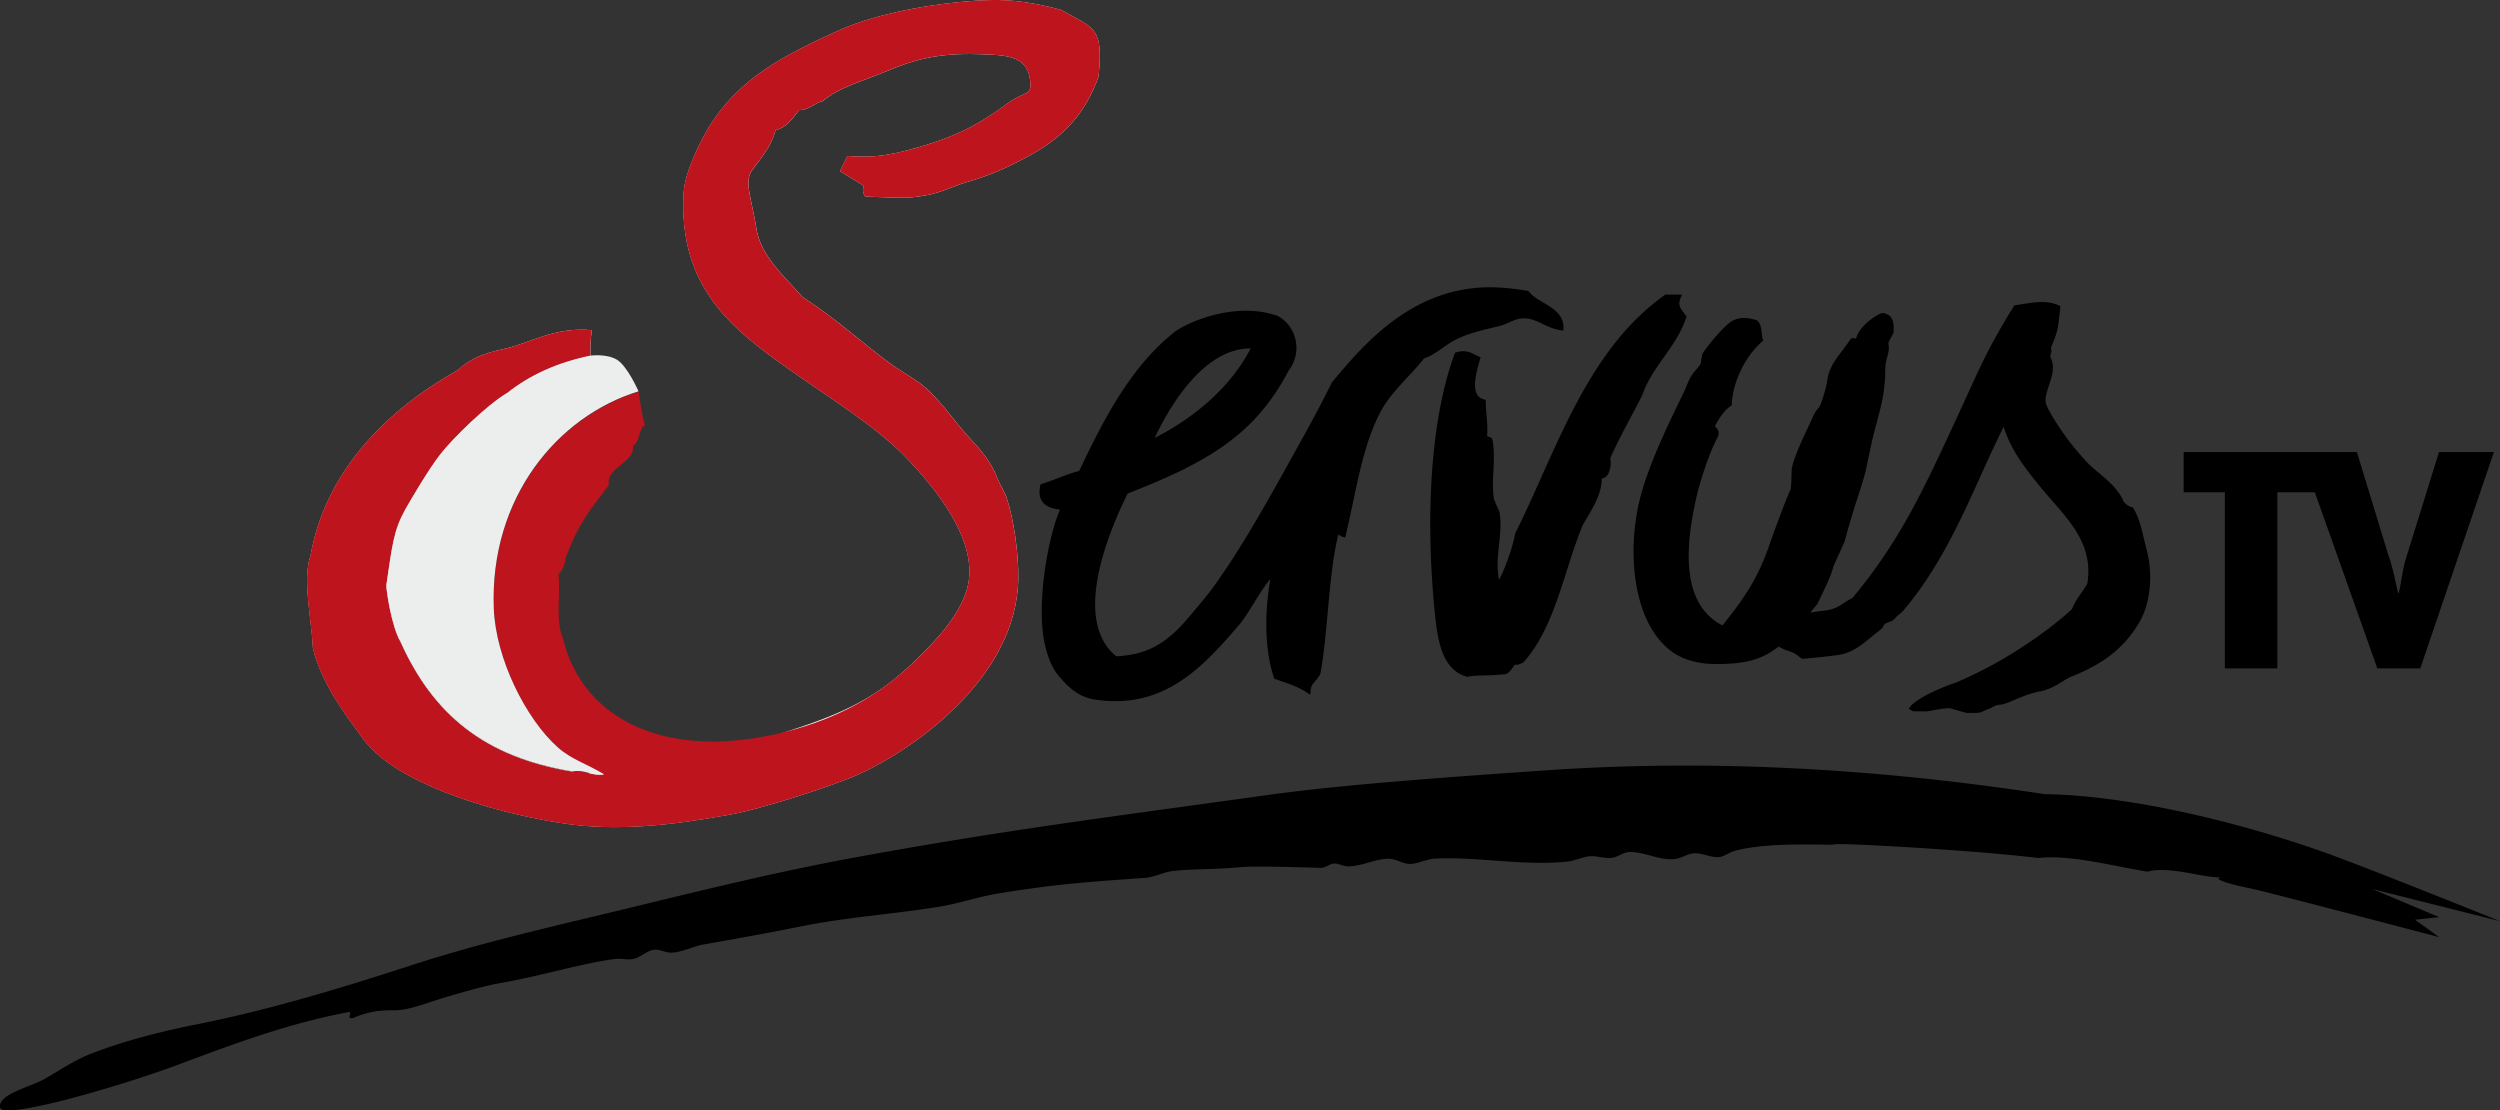
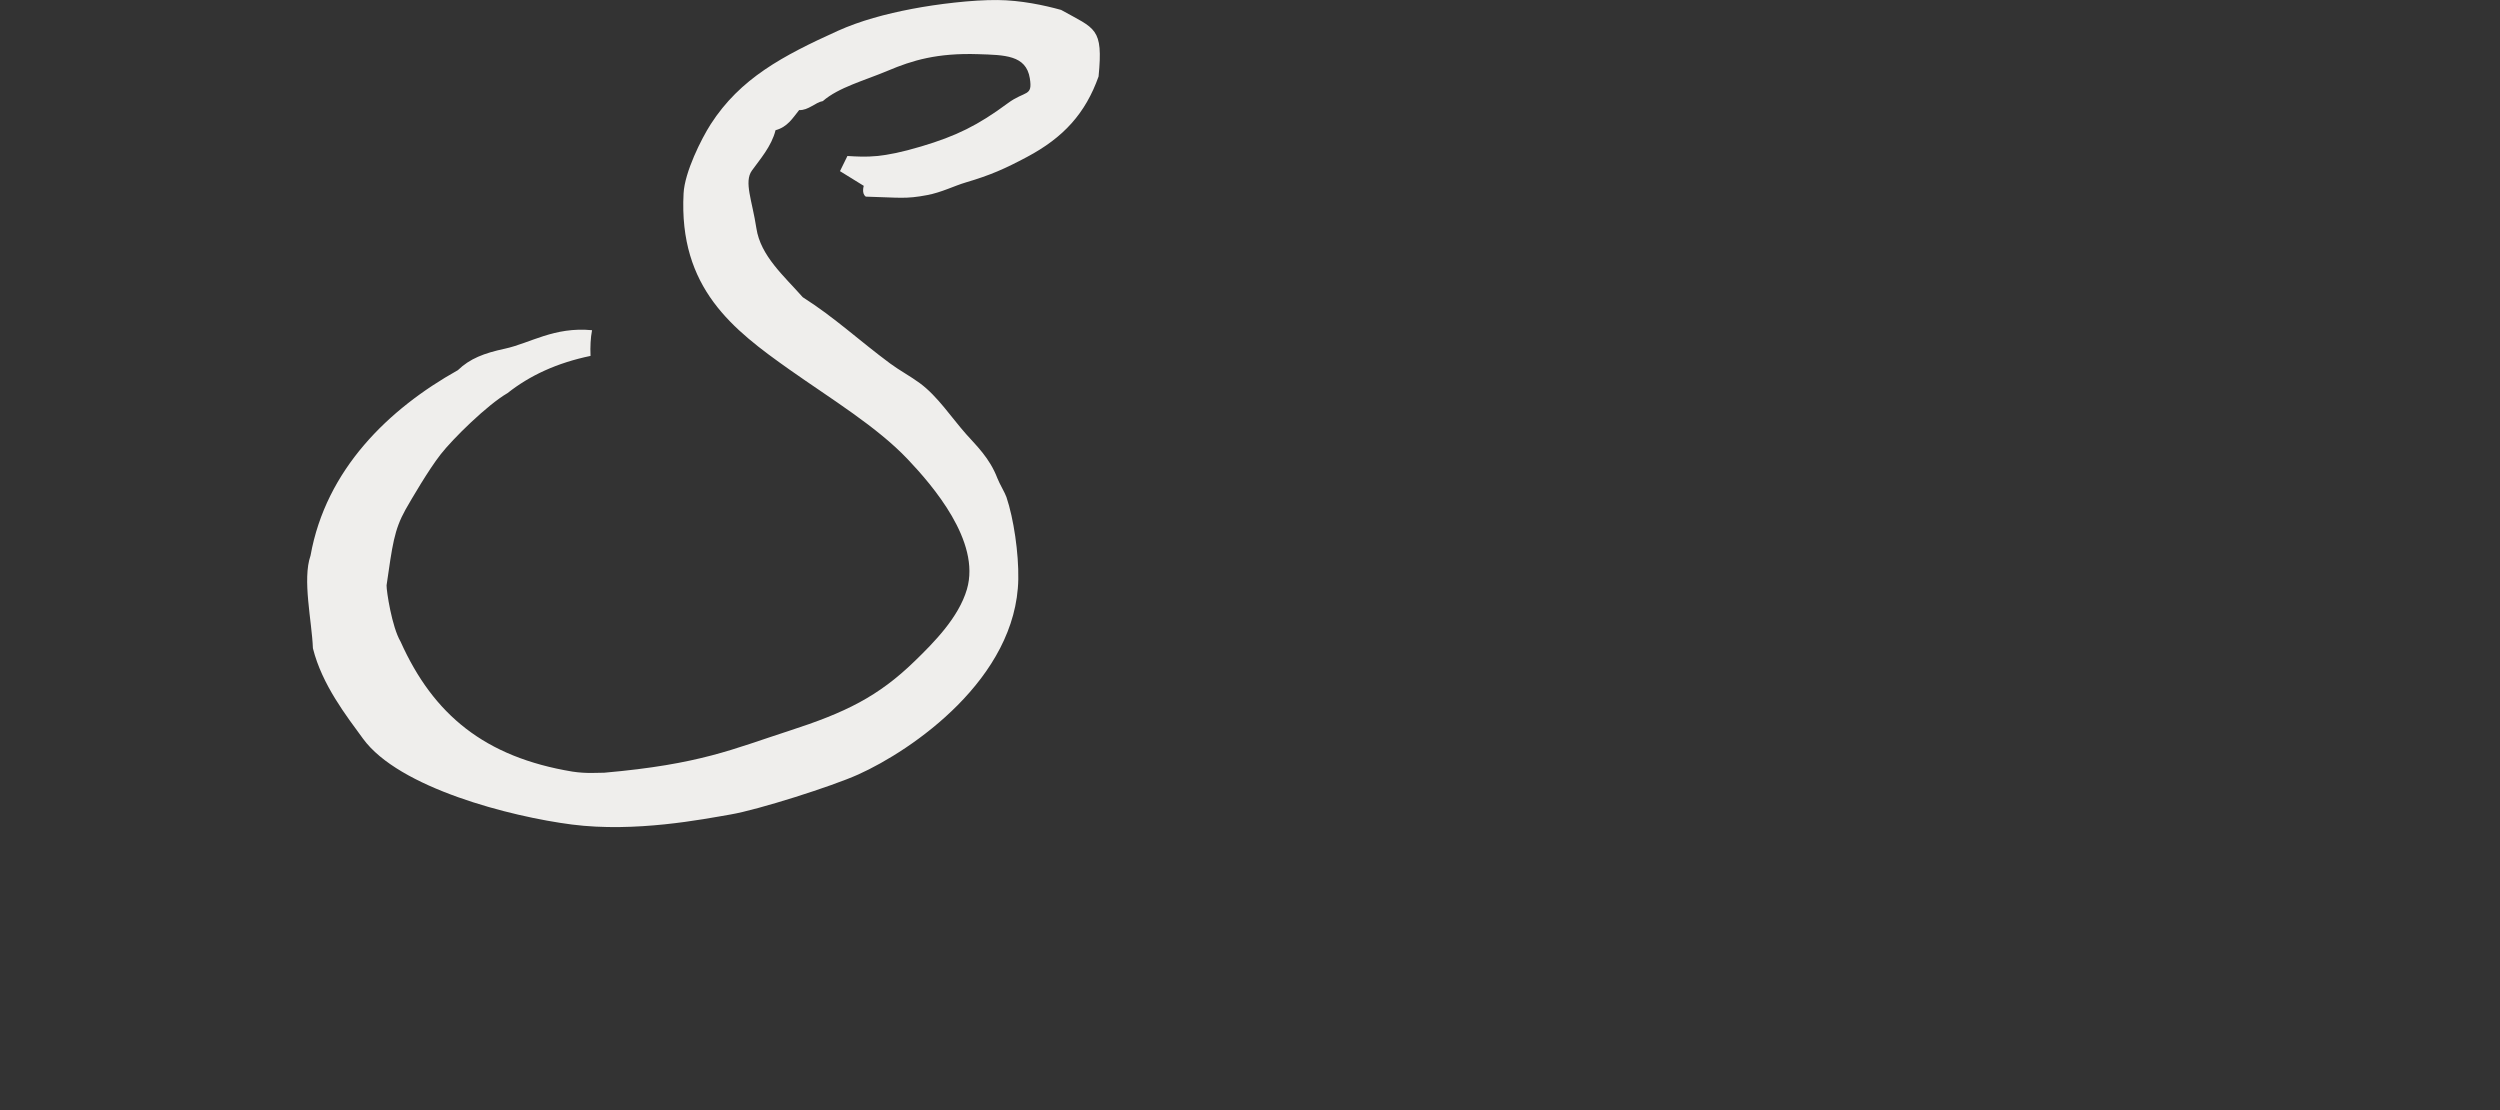
<svg xmlns="http://www.w3.org/2000/svg" version="1.0" width="641.978" height="285.127">
  <rect width="100%" height="100%" fill="#333333" stroke="none" />
  <title>
    Servus TV
  </title>
  <path d="M202.62 187.674c14.45-4.68 22.896-8.78 32.322-17.954 4.86-4.723 11.224-11.124 13.356-18.4 3.61-12.331-8.886-26.712-15.167-33.352-7.968-8.408-19.583-15.426-30.429-23.084-14.43-10.206-28.454-20.87-27.165-45.244.283-5.433 4.545-13.972 6.973-17.752 7.56-11.74 18.406-17.525 32.61-23.957 5.767-2.597 12.262-4.345 19.136-5.66 6.308-1.208 15.388-2.327 21.92-2.263 5.924.05 11.986 1.332 16.312 2.54 8.767 4.916 10.841 4.49 9.615 17.09-3.37 9.478-8.993 15.678-18.369 20.665-5.69 3.03-9.374 4.672-15.687 6.533-3.038.898-6.207 2.552-9.955 3.263-5.603 1.063-7.068.63-15.752.396-1.164-.773-.535-2.773-.535-2.773L215.7 43.95l1.91-3.893c5.013.301 8.924.535 18.966-2.458 8.948-2.667 14.496-5.378 22.185-11.067 4.528-3.359 6.47-1.617 5.685-6.453-.968-5.929-6.446-5.948-13.225-6.17-10.595-.35-16.996 1.617-23.12 4.202-6.125 2.585-12.754 4.314-16.81 7.854-1.86.288-3.753 2.44-6.074 2.295-1.711 2.125-2.987 4.346-6.067 5.175-1.008 4.125-4.07 7.572-6.063 10.356-2.1 2.913.075 7.724 1.145 14.822 1.07 7.094 7.087 12.244 11.91 17.709 8.3 5.288 14.431 11.085 22.436 17.015 2.446 1.811 5.213 3.27 7.653 5.075 4.552 3.364 8.05 8.752 11.853 13.053 2.647 2.982 6.043 6.132 8.036 11.339.554 1.44 1.97 3.773 2.333 4.866 1.848 5.485 3.157 14.356 3.037 21.022-.445 25.58-27.304 43.992-41.086 50.186-6.749 3.043-25.707 9.062-32.775 10.27-7.062 1.213-24.46 4.678-40.78 2.584-15.707-2.02-44.419-9.376-53.638-22.053-4.137-5.684-10.526-13.816-12.859-23.21-.251-6.866-2.761-17.69-.61-23.801 3.961-22.135 20.071-37.673 37.83-47.609 3.107-2.993 6.754-4.369 11.998-5.5 6.57-1.41 12.695-5.7 22.461-4.767-.378 1.973-.484 4.187-.39 6.602-8.578 1.78-15.6 5.023-21.292 9.539-5.207 3.012-14.105 11.77-17.197 15.746-3.095 3.96-7.414 11.356-9.013 14.167-2.96 5.314-3.369 9.155-4.873 19.456-.037 1.42 1.358 10.672 3.592 14.456 8.426 18.79 21.625 29.65 44.13 33.384 3.648.554 6.396.278 8.18.284 24.67-2.17 33.001-6.075 47.452-10.752z" fill="#efeeec" />
-   <path d="m609.216 228.303 17.154 7.206-6.212.674 6.212 4.476s-45.118-11.879-48.42-12.513c-2.784-.535-10.714-2.389-7.495-2.868-4.288.308-13.418-3.03-18.995-1.439-8.615-1.397-19.847-4.435-28.021-3.51-15.815-1.95-50.689-3.935-52.274-3.507-1.365.37-16.746-.831-25.851 1.716-1.057.289-2.617 1.426-3.798 1.54-2.252.207-4.314-1.094-6.54-.955-1.654.107-3.302 1.308-4.886 1.465-4.08.415-7.508-1.823-11.627-1.799-1.553.013-2.998 1.29-4.515 1.49-1.836.245-3.653-.502-5.483-.415-1.956.1-4.025 1.177-5.986 1.383-11.294 1.195-23.55-1.363-34.113-.754-2.102.125-4.328 1.359-6.353 1.359-1.722 0-3.194-1.157-5.043-1.309-3.288-.25-7.117 1.926-10.803 1.938-1.105.005-2.597-.813-3.622-.736-1.137.1-2.282 1.162-3.389 1.124-2-.074-16.846-.56-20.568-.188-5.836.591-12.1.402-17.343.982-2.49.276-4.804 1.59-7.118 1.76-13.992.994-22.595 1.521-37.787 4.011-5.2.85-10.212 2.617-15.331 3.428-12.406 1.98-23.655 2.654-35.673 5.093-8.5 1.736-16.959 3.196-24.598 4.566-2.95.52-5.88 2.182-8.615 2.1-1.328-.037-2.736-.873-3.987-.76-1.886.169-3.49 1.867-5.327 2.345-1.584.42-3.162-.194-5.144.075-8.525 1.156-18.618 4.295-28.767 6.082-4.54.791-9.27 2.206-13.866 3.532-4.943 1.428-10.01 3.617-13.872 3.54-3.773-.074-6.81.416-10.445 1.963-2.202.46.258-1.761-1.351-1.478-15.797 3-29.75 8.307-44.044 13.633C31.33 278.779.505 287.82.02 284.357c-.485-3.459 7.841-5.214 11.595-7.384 4.12-2.388 7.697-4.823 11.891-6.445 8.841-3.414 18.18-5.722 27.411-7.565 18.135-3.615 36.584-9.18 54.814-15.123 17.903-5.828 36.742-10.047 55.513-14.6 18.663-4.534 37.604-9.201 56.468-12.709 38.887-7.212 67.63-10.779 108.095-16.419 19.864-2.773 50.644-4.867 70.767-6.269 42.18-2.942 84.803-.591 128.5 6.088 22.788.363 51.682 7.734 72.315 15.128 10.884 3.9 44.589 17.482 44.589 17.482l-32.762-8.238zM500.662 181.849c-2.107 0-6.107 1.026-6.565.818l-2.806-.013-1.094-.597c.51-1.553 4.856-4.256 11.729-6.667 1.012-.35 2.704-1.149 3.943-1.734l.893-.422c6.796-3.157 17.587-9.727 25.19-16.713l.125-.114.057-.151c.567-1.49 1.415-2.697 2.233-3.861.627-.893 1.137-1.622 1.578-2.439l.05-.094.024-.114c1.761-10.96-6.105-17.381-11.92-24.53-3.441-4.233-6.993-8.596-8.986-13.942l-.624-1.666-.78 1.61c-1.93 3.955-3.798 8.099-5.445 11.758-5.515 12.212-10.885 23.6-19.406 33.7-.691.804-1.604 1.351-2.244 2.112-1.156 1.366-2.554.662-3.101 2.251l-.446.51-.164.125c-4.182 3.309-6.57 5.761-10.476 6.453-2.766.483-9.59 1.05-9.59 1.05-1.338-.68-1.144-1.29-3.898-2.107-.716-.207-2.206-1.05-2.206-1.05-4.416 3.515-8.886 4.502-16.13 4.502-4.71 0-8.734-1.194-11.652-3.465-9.565-7.438-10.968-24.543-8.225-37.282 1.949-9.08 7.282-20.036 11.168-28.026l.484-1.007c.282-.585.516-1.15.747-1.697.346-.876.667-1.63 1.09-2.378.358-.617.835-1.157 1.281-1.68.465-.522.938-1.062 1.239-1.653l.057-.1.012-.107.013-.592.308-1.59c1.692-2.779 6.251-7.918 7.943-8.677a6.83 6.83 0 0 1 2.829-.617c1.17 0 2.169.289 2.98.522l.177.05.213.063.14.151c.734.78.873 2.005.992 3.075.07.61.127 1.132.259 1.572l.112.403-.32.282c-4.327 3.78-7.44 10.206-7.755 15.985l-.012.326-.294.201c-1.995 1.354-3.515 4.207-3.798 4.767l-.214.41.326.346c.465.508 1.012 1.326.29 2.634-1.504 2.685-4.082 9.62-5.37 15.267-3.963 17.294-1.976 27.946 6.074 32.561l.59.34.416-.51c5.188-6.465 8.703-11.614 11.614-20.034 1.177-3.402 4.578-12.638 5.346-14.016.453-.806.32-5.038.465-5.786.685-3.57 3.73-9.451 5.376-13.18 1.112-2.515 1.54-1.741 2.276-3.968.742-2.207 1.165-3.64 1.553-5.998.636-3.868 3.415-6.276 5.786-9.91l.151-.227.27-.082c1.447-.433.723.906 1.308-.622.791-2.114 3.17-4.201 5.453-5.465l.803-.37.19-.076.206.025c2.692.389 2.836 2.458 2.768 4.73-.026.803-1.484 2.59-1.328 3.206.478 1.955-.779 3.91-.803 6.05l-.007.251c-.013 1.055-.026 2.15-.125 3.257-.492 6.294-2.007 9.502-3.478 16.267-.422 1.982-.85 3.943-1.239 5.873-.585 2.843-2.087 7.137-2.93 9.791-.818 2.56-2.421 8.175-2.553 8.797-.189.812-2.85 6.333-3.012 6.925-.661 2.408-1.749 4.66-2.806 6.834a99.298 99.298 0 0 0-1.281 2.723l-1.863 2.207 2.554-.383 1.508-.157.271-.045c.767-.126 2.157-.484 3.44-1.3.899-.58 2.12-1.391 2.943-1.787l.145-.082.1-.114c12.256-14.752 18.286-28.026 26.455-45.626 5.503-11.86 7.66-17.563 14.852-29.12l.189-.297.365-.044c.704-.095 1.396-.202 2.068-.301 1.592-.252 3.094-.49 4.616-.49 1.603 0 3 .276 4.264.848l.478.22-.05.484c-.542 4.975-.542 5.779-1.995 9.232-.893 2.112.214.465-.522 2.955l-.068.246.113.232c1.176 2.415.383 4.803-.384 7.117-.522 1.58-1.007 3.045-.873 4.44.125 1.157 2.849 5.81 6.3 10.319 1.277 1.661 2.584 3.132 3.855 4.56 2.868 3.244 7.923 5.93 9.84 10.538l.05.132.103.101c.584.572 1.137 1.07 1.98 1.271l.32.08.15.284c1.423 2.592 1.918 4.716 2.547 7.4.227.938.473 1.983.781 3.157 1.71 6.458.973 13.772-1.875 18.64-3.677 6.262-8.871 10.43-16.695 13.625l-.711.29c-2.224.919-4.62 3.2-8.11 3.817-4.37.766-8.433 3.428-10.351 3.428-.661 0-1.51.42-2.333.873l-.145.082c-3.137 1.075-1.169 1.157-6.042 1.157l-4.314-1.233zM626.307 116.095l-8.231 26.518c-1.082 3.244-1.359 6.413-2.075 9.645h-.184c-.816-3.162-1.269-6.326-2.445-9.495l-8.137-26.668h-44.49v10.312h10.583v45.232h13.476v-45.232h9.622l16.053 45.232h11.03l18.901-55.544h-14.103zM376.734 173.804l-.196-.062c-6.187-1.905-7.376-8.993-8.13-16.72-2.567-26.31-.7-50.412 5.117-66.121l.12-.333.36-.1c.627-.189 1.2-.283 1.754-.283 1.238 0 2.15.465 3.037.912l.841.414.56.246-.15.56-.144.502c-.868 3.07-2.49 8.784 1.075 9.729l.547.144v.528c.005 1.206.107 2.346.207 3.458.144 1.642.303 3.345.151 5.313l.05.007 1.177.498.226.786c.408 2.722.276 5.331.157 7.854-.127 2.52-.246 4.898.194 7.149l.654 1.597c.34.66.692 1.346.799 2.137.37 2.63.082 5.264-.194 7.817-.321 2.955-.647 5.987.017 9.081 1.826-3.654 3.448-8.3 4.12-11.898l.02-.087.042-.082c2.277-4.527 4.383-9.244 6.622-14.237 7.861-17.538 15.985-35.673 31.687-46.817l.202-.144h4.237l-.37.937c-.668 1.724-.038 2.553.835 3.697l.542.724.189.276-.102.316c-1.333 3.96-3.577 7.124-5.747 10.174-2.074 2.923-4.226 5.948-5.502 9.645a220.292 220.292 0 0 1-3.057 5.873c-1.779 3.346-3.61 6.8-5.187 10.389.283 1 .094 3-.585 4.112-.484.793-1.114 1.032-1.597 1.075.038 3.71-2.132 7.35-4.075 10.59l-.786 1.333c-1.56 3.766-2.873 7.873-4.137 11.846-2.691 8.446-5.477 17.175-11.174 23.531l-1.49.572-.655-.087-.163.251c-.498.736-1.006 1.497-1.811 2.063l-.157.106-.202.033c-2.326.27-4.075.3-5.61.338-1.559.025-2.785.052-4.119.316l-.2.042z" />
-   <path d="M321.167 89.474c-9.854-.082-18.545 10.118-24.645 22.971 10.446-5.3 19.608-13.231 24.645-22.97zm15.286 88.934-1.089-.724c-1.716-1.156-3.967-1.935-6.142-2.691l-1.661-.585-.346-.125-.1-.32c-2.547-7.565-2.276-17.86-.88-25.23-2.132 2.127-5.747 9.087-7.941 11.627-7.975 9.232-17.018 19.695-31.89 19.695-1.678 0-3.42-.137-5.174-.4-4.49-.687-7.074-3.379-9.54-6.31-2.125-2.532-3.363-7.01-3.786-10.085-1.52-11.288 1.749-26.751 4.309-32.396-1.699-.19-3.389-.624-4.389-1.843-.856-1.02-1.077-2.42-.691-4.27l.08-.397.422-.132c1.383-.428 2.73-.943 4.037-1.433 1.722-.661 3.503-1.333 5.446-1.848 6.381-13.433 13.148-26.486 24.12-35.392 2.968-2.408 10.83-5.759 18.866-5.759 2.623 0 5.262.428 7.86 1.276 2.408 1.259 4.074 3.453 4.69 6.068.668 2.823.008 5.779-1.79 8.1-8.642 16.644-21.306 23.72-41.315 31.51l-.754 1.585c-4.836 10.142-13.117 31.352-2.144 40.213 8.048-.453 13.003-3.201 19.147-10.672 1.849-2.244 4.49-5.212 6.364-7.94.515-.75 1.037-1.503 1.56-2.247 7.042-10.092 15.625-25.931 21.423-36.382a339.299 339.299 0 0 0 6.873-13.075l.038-.074.05-.058c7.4-8.853 18.6-22.222 36.409-24.115a38.257 38.257 0 0 1 4.03-.206c3.567 0 6.855.445 9.602.88l.303.05.175.226c.888 1.1 2.32 1.956 3.704 2.78 2.44 1.447 5.201 3.086 5.151 6.375l-.02.826-.873-.147c-1.736-.288-3.131-.948-4.477-1.59-1.548-.736-3.006-1.427-4.799-1.427l-.338.007c-1.19.055-2.277.533-3.435 1.037-.817.358-1.665.729-2.578.955l-1.654.396c-3.42.824-6.652 1.597-9.771 3.232-1.12.591-2.157 1.315-3.15 2.025-1.535 1.076-2.988 2.094-4.729 2.661-1.283 1.66-2.78 3.276-4.239 4.834-2.483 2.674-5.055 5.433-6.796 8.66-3.674 6.778-5.478 15.324-7.214 23.58-.565 2.691-1.15 5.478-1.799 8.162l-.176.768-.804-.258-.975-.54c-1.446 6.075-2.087 13.104-2.704 19.926-.485 5.314-.975 10.798-1.856 15.672l-.012.075-.03.074c-.316.73-.787 1.271-1.24 1.794-.621.71-1.15 1.333-1.245 2.363l-.113 1.239z" />
-   <path d="M187.61 209.17c-7.06 1.208-24.461 4.679-40.785 2.584-15.715-2.025-44.427-9.38-53.644-22.058-4.14-5.684-10.528-13.809-12.861-23.217-.257-6.866-2.76-17.687-.615-23.8 3.968-22.142 20.078-37.68 37.842-47.615 3.105-2.993 6.747-4.371 11.998-5.503 6.57-1.413 12.695-5.702 22.461-4.766-.377 1.975-.485 4.189-.39 6.604-8.577 1.779-15.6 5.023-21.292 9.538-5.206 3.012-14.11 11.771-17.204 15.746-3.088 3.968-7.414 11.362-9.01 14.173-2.963 5.314-3.371 9.157-4.874 19.45-.038 1.428 1.358 10.683 3.59 14.464 8.433 18.789 21.625 29.648 44.138 33.39 3.533-.536 4.677 1.188 8.124.728-4.246-2.665-8.226-3.69-11.823-6.891-8.155-7.264-15.946-22.752-16.43-35.66-1.083-28.36 16.298-49.363 37.17-55.764.2 1.282 1.05 7.628 1.653 8.526-1.716.818-1.276 4.642-3.114 5.346.574 4.515-7.023 5.413-6.199 10.162-5.319 6.948-7.76 9.846-11.098 18.662.112.963-1.101 3.91-1.843 4.057.61 5.81-.88 12.029 1.226 16.832 5.063 20.777 26.964 31.732 57.97 23.53 12.289-3.249 22.904-8.776 32.335-17.95 4.855-4.73 11.212-11.132 13.35-18.407 3.615-12.33-8.885-26.719-15.167-33.359-7.967-8.408-19.582-15.425-30.429-23.085-14.438-10.204-28.46-20.876-27.177-45.248.289-5.433 4.552-13.973 6.98-17.752 7.558-11.741 18.405-17.533 32.616-23.966 5.761-2.602 12.262-4.343 19.135-5.659C240.158 1.13 248.512.077 254.918 0h1.392c5.88.07 11.88 1.34 16.166 2.54 8.771 4.91 10.848 4.488 9.622 17.09-3.371 9.483-8.993 15.683-18.369 20.67-5.697 3.03-9.381 4.672-15.695 6.533-3.037.893-6.206 2.547-9.955 3.259-5.597 1.067-7.067.627-15.752.395-1.169-.768-.535-2.766-.535-2.766l-6.105-3.78 1.911-3.887c5.013.296 8.924.535 18.966-2.458 8.955-2.666 14.5-5.383 22.185-11.074 4.527-3.351 6.477-1.61 5.691-6.444-.975-5.937-6.445-5.955-13.231-6.176-10.595-.351-16.996 1.617-23.12 4.2-6.127 2.59-12.76 4.315-16.817 7.855-1.86.296-3.754 2.44-6.067 2.3-1.717 2.12-2.993 4.347-6.068 5.177-1.012 4.118-4.07 7.57-6.07 10.35-2.1 2.917.077 7.728 1.145 14.828 1.07 7.1 7.094 12.242 11.91 17.707 8.302 5.289 14.432 11.093 22.437 17.016 2.453 1.81 5.219 3.276 7.652 5.082 4.56 3.363 8.055 8.752 11.866 13.053 2.642 2.98 6.044 6.137 8.03 11.338.56 1.446 1.968 3.779 2.334 4.873 1.848 5.483 3.156 14.356 3.037 21.021-.446 25.588-27.304 44-41.087 50.193-6.753 3.043-25.714 9.06-32.781 10.274z" fill="#bd141d" />
-   <path d="M158.356 92.33c-2.724-1.572-6.774-1.007-6.774-1.007-8.577 1.773-15.6 5.017-21.292 9.54-5.206 3.005-14.105 11.764-17.197 15.74-3.095 3.967-7.42 11.362-9.013 14.173-2.967 5.312-3.375 9.155-4.878 19.454-.038 1.428 1.358 10.68 3.597 14.464 8.426 18.789 21.618 29.65 44.136 33.39 3.528-.534 4.68 1.183 8.125.73-4.252-2.667-8.232-3.692-11.822-6.898-8.162-7.262-15.948-22.75-16.438-35.66-1.082-28.36 16.3-49.363 37.17-55.764 0 0-2.885-6.597-5.614-8.162z" fill="#eceded" />
</svg>